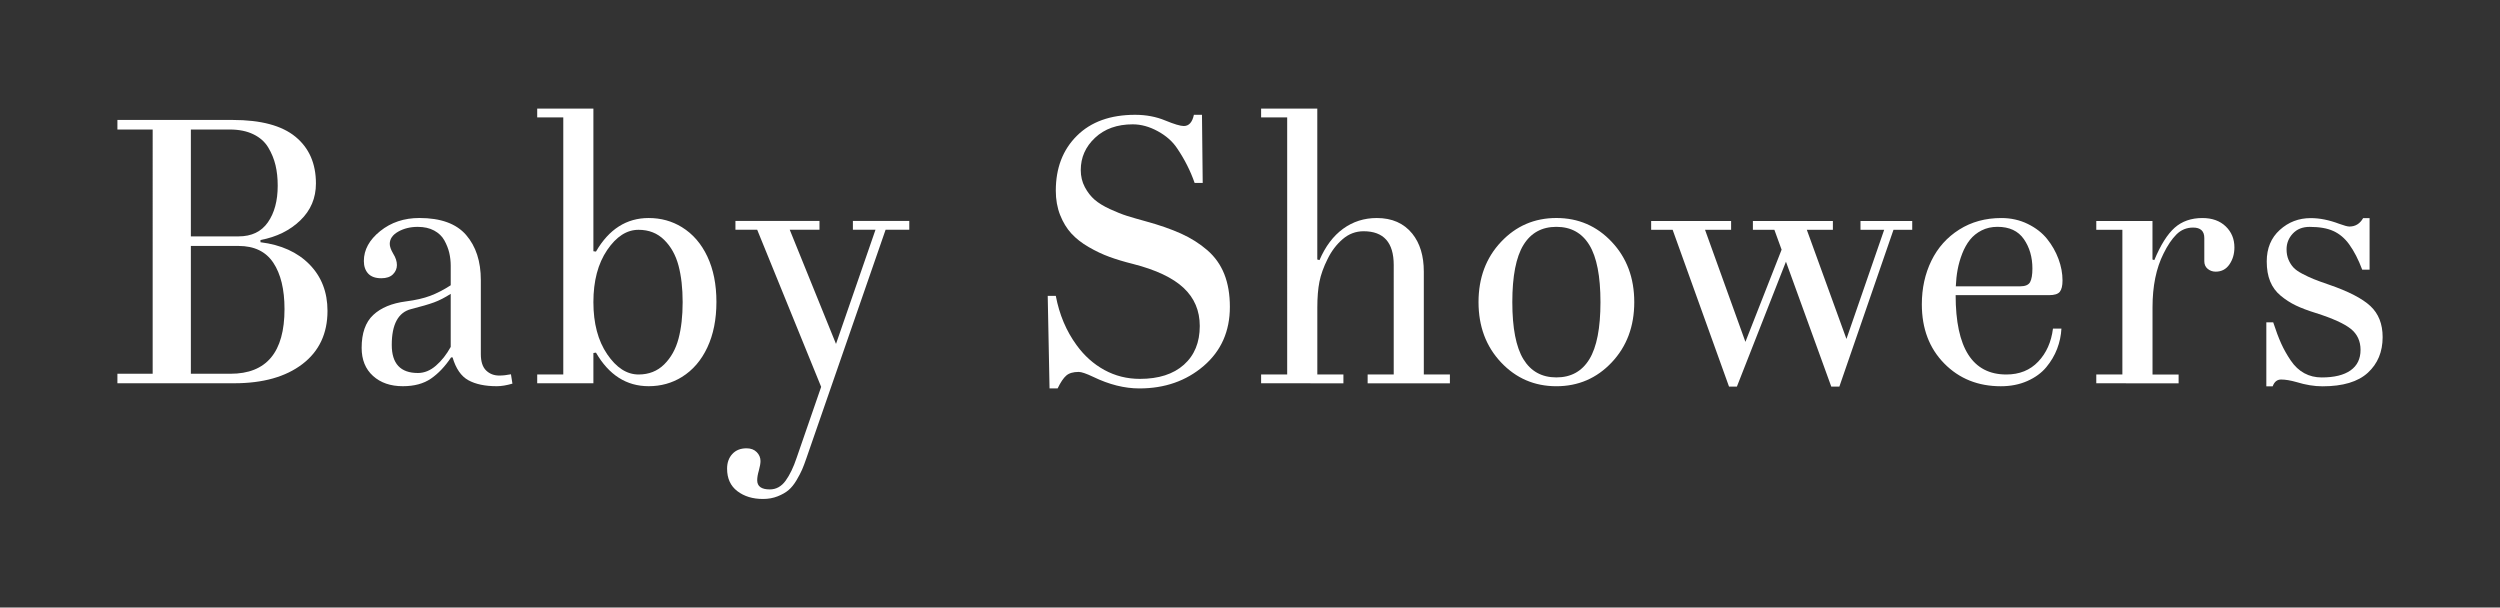
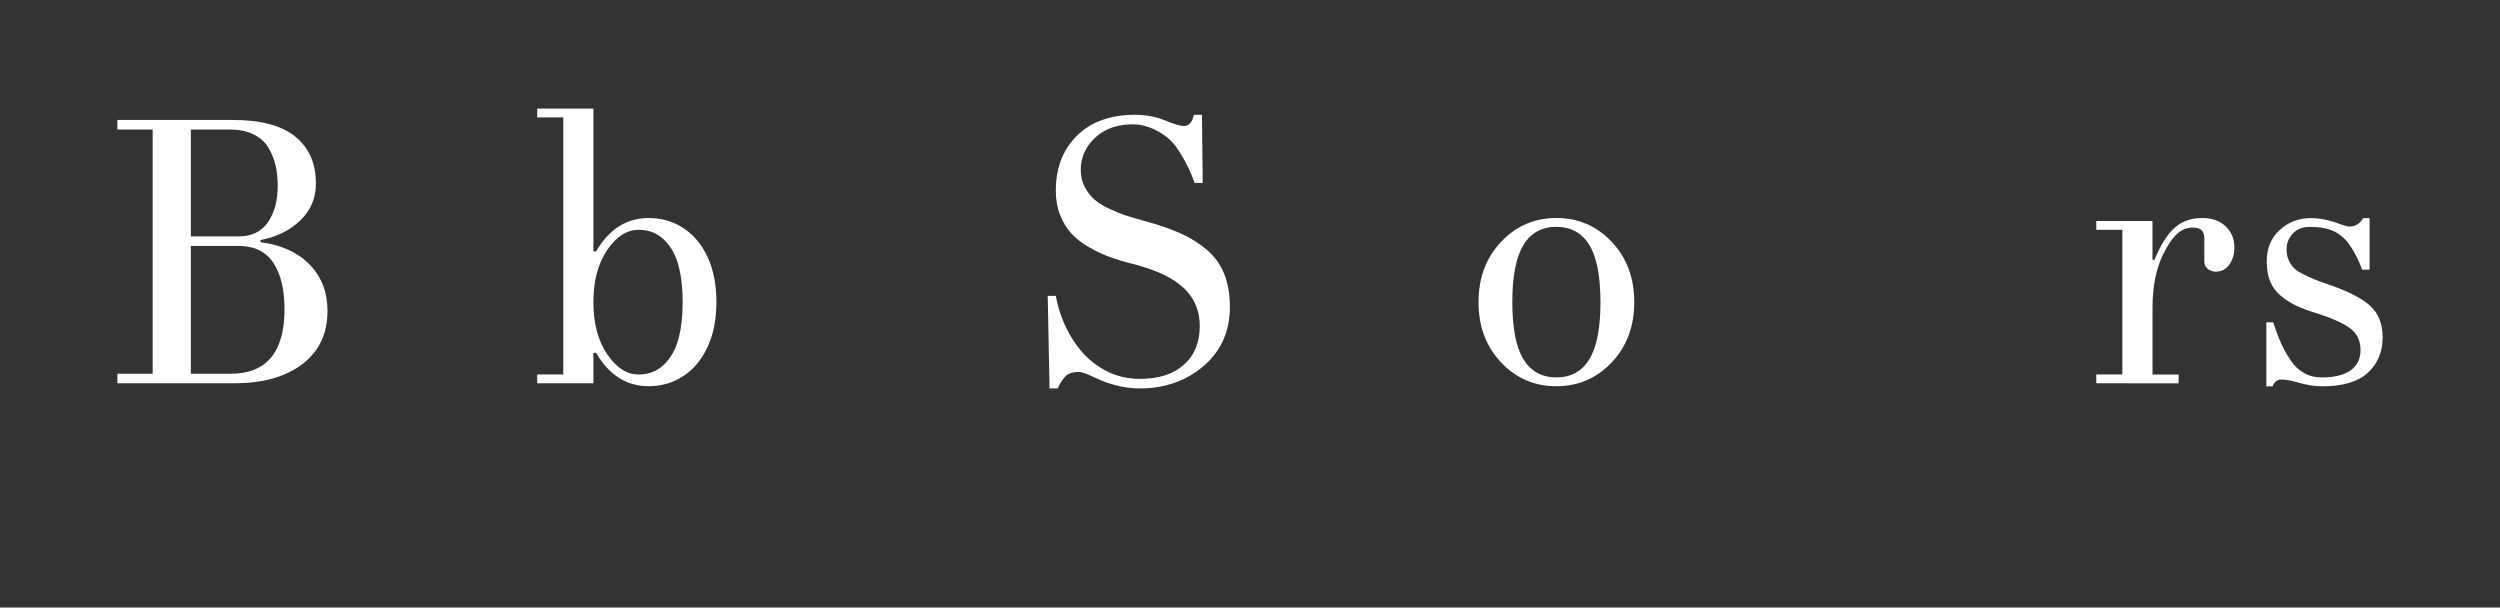
<svg xmlns="http://www.w3.org/2000/svg" version="1.1" id="Layer_1" x="0px" y="0px" width="233.281px" height="56.693px" viewBox="0 0 233.281 56.693" enable-background="new 0 0 233.281 56.693" xml:space="preserve">
  <rect x="0" y="0" width="233.281" height="56.693" fill="#333333" stroke="none" />
  <g>
    <path fill="#FFFFFF" d="M10.956,35.766v-0.892h3.29V12.084h-3.29v-0.891h10.761c2.628,0,4.578,0.521,5.852,1.566   c1.274,1.047,1.911,2.499,1.911,4.361c0,1.359-0.485,2.508-1.457,3.444c-0.971,0.937-2.21,1.548-3.718,1.833v0.206   c1.931,0.239,3.455,0.932,4.575,2.072c1.119,1.144,1.679,2.589,1.679,4.336c0,2.112-0.779,3.768-2.339,4.961   c-1.56,1.192-3.682,1.791-6.365,1.791H10.956V35.766z M17.81,22.057h4.455c1.211,0,2.122-0.438,2.732-1.312   c0.611-0.874,0.917-2.014,0.917-3.419c0-0.696-0.068-1.333-0.205-1.91c-0.138-0.577-0.363-1.128-0.677-1.652   c-0.314-0.525-0.777-0.938-1.389-1.234c-0.611-0.297-1.345-0.445-2.202-0.445H17.81V22.057z M17.81,34.876h3.701   c3.358,0,5.037-2.012,5.037-6.033c0-1.839-0.349-3.28-1.045-4.326c-0.697-1.045-1.776-1.567-3.238-1.567H17.81V34.876z" />
-     <path fill="#FFFFFF" d="M33.746,32.458c0-1.369,0.359-2.393,1.079-3.065c0.719-0.675,1.737-1.097,3.055-1.269   c0.894-0.114,1.65-0.288,2.27-0.521c0.618-0.234,1.255-0.562,1.908-0.985v-1.816c0-0.423-0.047-0.827-0.138-1.217   c-0.092-0.388-0.244-0.772-0.456-1.156c-0.212-0.383-0.53-0.688-0.954-0.917c-0.424-0.229-0.934-0.343-1.529-0.343   c-0.688,0-1.295,0.148-1.822,0.445c-0.526,0.298-0.79,0.68-0.79,1.147c0,0.24,0.107,0.544,0.322,0.908   c0.23,0.365,0.346,0.721,0.346,1.062c0,0.331-0.123,0.619-0.368,0.865c-0.246,0.245-0.608,0.367-1.088,0.367   c-0.549,0-0.957-0.146-1.226-0.437c-0.269-0.292-0.402-0.684-0.402-1.174c0-1.04,0.507-1.969,1.52-2.785   c1.014-0.816,2.234-1.226,3.663-1.226c1.991,0,3.444,0.528,4.359,1.585c0.915,1.058,1.373,2.46,1.373,4.207v6.906   c0,0.697,0.163,1.205,0.488,1.525c0.326,0.317,0.734,0.479,1.226,0.479c0.343,0,0.708-0.039,1.097-0.119l0.137,0.873   c-0.548,0.16-1.034,0.24-1.456,0.24c-1.097,0-1.982-0.186-2.656-0.557c-0.674-0.371-1.165-1.082-1.474-2.133h-0.137   c-0.562,0.846-1.187,1.504-1.874,1.979c-0.687,0.475-1.564,0.711-2.63,0.711c-1.149,0-2.077-0.32-2.782-0.959   C34.099,34.44,33.746,33.567,33.746,32.458z M36.556,32.184c0,1.748,0.813,2.621,2.44,2.621c0.597,0,1.158-0.228,1.685-0.687   c0.527-0.455,0.985-1.039,1.376-1.746V27.42c-0.551,0.354-1.069,0.619-1.557,0.797c-0.486,0.178-1.2,0.386-2.14,0.625   C37.158,29.151,36.556,30.264,36.556,32.184z" />
    <path fill="#FFFFFF" d="M50.128,35.766v-0.822h2.433V10.953h-2.433v-0.822h5.243v13.312l0.24,0.034   c1.21-2.088,2.85-3.133,4.918-3.133c1.142,0,2.176,0.284,3.102,0.854c1.017,0.627,1.808,1.539,2.373,2.735   c0.565,1.195,0.848,2.608,0.848,4.238s-0.282,3.046-0.848,4.251s-1.356,2.123-2.373,2.754c-0.926,0.574-1.96,0.861-3.102,0.861   c-2.068,0-3.708-1.043-4.918-3.133l-0.24,0.035v2.824h-5.243V35.766z M56.656,23.332c-0.856,1.261-1.285,2.881-1.285,4.859   s0.429,3.6,1.285,4.859c0.856,1.263,1.834,1.894,2.931,1.894c0.959,0,1.756-0.314,2.39-0.941c0.635-0.629,1.08-1.428,1.337-2.399   c0.257-0.973,0.386-2.109,0.386-3.411c0-1.3-0.129-2.438-0.386-3.409s-0.702-1.772-1.337-2.4c-0.634-0.628-1.431-0.94-2.39-0.94   C58.49,21.441,57.512,22.071,56.656,23.332z" />
-     <path fill="#FFFFFF" d="M67.846,43.733c0-0.56,0.162-1.017,0.488-1.369c0.325-0.355,0.768-0.531,1.328-0.531   c0.399,0,0.717,0.119,0.951,0.357c0.233,0.237,0.351,0.514,0.351,0.828c0,0.221-0.051,0.518-0.154,0.891   c-0.103,0.348-0.154,0.65-0.154,0.906c0,0.569,0.393,0.854,1.177,0.854c0.588,0,1.078-0.27,1.47-0.807   c0.392-0.539,0.738-1.258,1.038-2.158l2.283-6.604l-5.968-14.66h-2.031v-0.822h7.842v0.822h-2.775l4.317,10.653l3.684-10.653   h-2.108v-0.822h5.262v0.822h-2.211L75.25,42.75c-0.149,0.435-0.284,0.791-0.405,1.07c-0.121,0.279-0.295,0.611-0.522,0.996   c-0.229,0.383-0.473,0.688-0.735,0.91c-0.262,0.223-0.601,0.418-1.016,0.584c-0.416,0.166-0.875,0.25-1.375,0.25   c-0.957,0-1.755-0.242-2.393-0.729C68.166,45.344,67.846,44.647,67.846,43.733z" />
    <path fill="#FFFFFF" d="M97.765,27.61h0.754c0.331,1.747,0.977,3.278,1.937,4.592c0.72,0.994,1.585,1.768,2.596,2.322   c1.011,0.553,2.116,0.83,3.315,0.83c1.748,0,3.116-0.439,4.104-1.318c0.988-0.881,1.482-2.086,1.482-3.617   c0-1.428-0.503-2.612-1.508-3.555c-1.006-0.942-2.582-1.688-4.729-2.236c-0.823-0.205-1.554-0.425-2.193-0.659   c-0.641-0.233-1.285-0.539-1.937-0.917c-0.652-0.377-1.191-0.8-1.619-1.268c-0.429-0.469-0.777-1.043-1.046-1.723   c-0.269-0.681-0.402-1.438-0.402-2.271c0-2.113,0.656-3.821,1.971-5.123c1.312-1.303,3.124-1.954,5.432-1.954   c1.028,0,1.965,0.179,2.811,0.531c0.834,0.343,1.41,0.515,1.73,0.515c0.479,0,0.794-0.349,0.942-1.046h0.754l0.068,6.357h-0.754   c-0.388-1.119-0.931-2.193-1.628-3.222c-0.422-0.641-1.025-1.175-1.808-1.603c-0.782-0.429-1.562-0.643-2.339-0.643   c-1.451,0-2.622,0.417-3.513,1.251c-0.892,0.834-1.337,1.839-1.337,3.016c0,0.583,0.126,1.111,0.377,1.585   c0.251,0.476,0.555,0.865,0.908,1.174c0.354,0.31,0.834,0.604,1.439,0.884c0.605,0.279,1.137,0.49,1.594,0.634   c0.457,0.143,1.039,0.312,1.748,0.506c1.257,0.343,2.349,0.723,3.276,1.139c0.929,0.418,1.749,0.936,2.461,1.551   c0.713,0.617,1.242,1.362,1.59,2.236c0.347,0.874,0.521,1.895,0.521,3.06c0,2.273-0.814,4.109-2.444,5.51   c-1.629,1.397-3.63,2.098-6.003,2.098c-1.383,0-2.816-0.359-4.302-1.078c-0.65-0.309-1.103-0.463-1.354-0.463   c-0.514,0-0.902,0.113-1.165,0.342c-0.263,0.229-0.531,0.629-0.806,1.199h-0.754L97.765,27.61z" />
-     <path fill="#FFFFFF" d="M117.677,35.766v-0.822h2.433V10.953h-2.433v-0.822h5.243v14.085l0.206,0.053   c0.549-1.279,1.283-2.253,2.201-2.922c0.92-0.669,1.969-1.003,3.146-1.003c1.418,0,2.52,0.485,3.309,1.456   c0.719,0.893,1.078,2.073,1.078,3.548v9.597h2.434v0.822h-7.676v-0.822h2.434V24.731c0-2.103-0.938-3.153-2.811-3.153   c-0.732,0-1.383,0.246-1.953,0.737c-0.572,0.491-1.041,1.106-1.406,1.851c-0.377,0.754-0.632,1.462-0.763,2.125   c-0.132,0.662-0.197,1.468-0.197,2.416v6.238h2.435v0.822L117.677,35.766L117.677,35.766z" />
    <path fill="#FFFFFF" d="M140.064,33.813c-1.399-1.486-2.1-3.359-2.1-5.622c0-2.262,0.699-4.135,2.1-5.62   c1.398-1.485,3.121-2.229,5.166-2.229s3.769,0.742,5.166,2.229c1.4,1.485,2.101,3.358,2.101,5.62s-0.699,4.135-2.101,5.622   c-1.397,1.483-3.121,2.227-5.166,2.227S141.464,35.298,140.064,33.813z M142.154,22.863c-0.69,1.131-1.036,2.907-1.036,5.329   s0.346,4.198,1.036,5.329c0.691,1.131,1.718,1.696,3.076,1.696c1.359,0,2.386-0.565,3.076-1.696   c0.691-1.131,1.037-2.906,1.037-5.329c0-2.422-0.346-4.198-1.037-5.329c-0.69-1.131-1.717-1.696-3.076-1.696   C143.872,21.167,142.846,21.732,142.154,22.863z" />
-     <path fill="#FFFFFF" d="M154.073,21.441v-0.822h7.461v0.822H159.1l3.769,10.46l3.377-8.604l-0.675-1.856h-2.004v-0.822h7.464v0.822   h-2.433l3.699,10.188l3.521-10.188h-2.211v-0.822h4.828v0.822h-1.748l-5.051,14.634h-0.755l-4.229-11.657l-4.578,11.657h-0.734   l-5.262-14.634H154.073z" />
-     <path fill="#FFFFFF" d="M179.331,28.398c0-1.497,0.297-2.854,0.892-4.07c0.594-1.216,1.459-2.185,2.596-2.904   c1.137-0.719,2.449-1.079,3.934-1.079c0.893,0,1.713,0.184,2.459,0.549c0.748,0.365,1.352,0.834,1.809,1.404   c0.457,0.571,0.812,1.194,1.062,1.868c0.25,0.674,0.375,1.342,0.375,2.005c0,0.491-0.084,0.844-0.252,1.055   c-0.17,0.211-0.502,0.315-0.998,0.315h-8.723c0,4.936,1.576,7.404,4.729,7.404c1.226,0,2.216-0.4,2.976-1.201   c0.76-0.799,1.219-1.826,1.377-3.084h0.789c-0.035,0.652-0.168,1.283-0.404,1.896c-0.234,0.61-0.572,1.182-1.014,1.713   c-0.442,0.53-1.029,0.959-1.763,1.284c-0.733,0.326-1.559,0.488-2.475,0.488c-2.125,0-3.886-0.707-5.279-2.125   C180.027,32.499,179.331,30.659,179.331,28.398z M182.501,26.718h5.998c0.479,0,0.791-0.131,0.935-0.394   c0.143-0.263,0.215-0.686,0.215-1.269c0-1.062-0.267-1.977-0.797-2.741c-0.531-0.766-1.353-1.148-2.459-1.148   c-0.55,0-1.043,0.111-1.482,0.334c-0.439,0.224-0.803,0.516-1.088,0.874c-0.287,0.36-0.525,0.788-0.721,1.285   c-0.193,0.497-0.336,0.994-0.429,1.491C182.581,25.647,182.523,26.17,182.501,26.718z" />
    <path fill="#FFFFFF" d="M195.609,35.766v-0.822h2.435V21.441h-2.435v-0.822h5.244v3.598l0.172,0.053   c0.582-1.405,1.214-2.41,1.894-3.017c0.681-0.605,1.545-0.908,2.597-0.908c0.905,0,1.629,0.261,2.17,0.779   c0.541,0.521,0.812,1.174,0.812,1.962c0,0.605-0.154,1.134-0.463,1.585c-0.31,0.452-0.736,0.678-1.285,0.678   c-0.285,0-0.535-0.088-0.746-0.262c-0.211-0.175-0.315-0.413-0.315-0.715c0-0.312,0-0.702,0-1.167c0-0.384,0-0.715,0-0.993   c0-0.65-0.349-0.977-1.045-0.977c-0.605,0-1.123,0.213-1.552,0.638c-0.428,0.425-0.832,1.021-1.209,1.791   c-0.687,1.366-1.026,3.037-1.026,5.012v6.27h2.434v0.822L195.609,35.766L195.609,35.766z" />
    <path fill="#FFFFFF" d="M211.477,36.04v-5.963h0.642c0.252,0.777,0.5,1.434,0.741,1.971c0.242,0.537,0.541,1.068,0.898,1.595   c0.357,0.525,0.777,0.92,1.262,1.182c0.484,0.264,1.025,0.395,1.625,0.395c1.174,0,2.07-0.221,2.691-0.659   c0.621-0.439,0.932-1.076,0.932-1.91c0-0.822-0.303-1.478-0.906-1.963c-0.604-0.484-1.69-0.979-3.264-1.48   c-0.742-0.229-1.361-0.463-1.863-0.704c-0.5-0.239-0.971-0.542-1.414-0.908c-0.44-0.364-0.771-0.811-0.985-1.337   c-0.215-0.523-0.321-1.146-0.321-1.866c0-1.224,0.405-2.202,1.217-2.938c0.812-0.737,1.774-1.104,2.891-1.104   c0.83,0,1.715,0.177,2.648,0.53c0.467,0.171,0.787,0.257,0.957,0.257c0.559,0,0.985-0.263,1.282-0.787h0.601v4.813h-0.687   c-0.354-0.947-0.764-1.741-1.229-2.382c-0.41-0.561-0.898-0.968-1.463-1.225c-0.562-0.258-1.301-0.387-2.213-0.387   c-0.66,0-1.187,0.209-1.572,0.625c-0.389,0.418-0.582,0.906-0.582,1.466c0,0.365,0.061,0.688,0.18,0.969   c0.119,0.279,0.271,0.521,0.453,0.72c0.182,0.2,0.459,0.396,0.83,0.591c0.369,0.195,0.723,0.36,1.059,0.497   c0.336,0.138,0.807,0.309,1.41,0.515c1.836,0.628,3.133,1.298,3.893,2.006c0.758,0.708,1.14,1.673,1.14,2.896   c0,1.371-0.459,2.479-1.377,3.324c-0.92,0.846-2.33,1.268-4.234,1.268c-0.764,0-1.573-0.131-2.428-0.395   c-0.565-0.16-1.047-0.238-1.438-0.238c-0.367,0-0.629,0.211-0.783,0.633h-0.59V36.04z" />
  </g>
</svg>